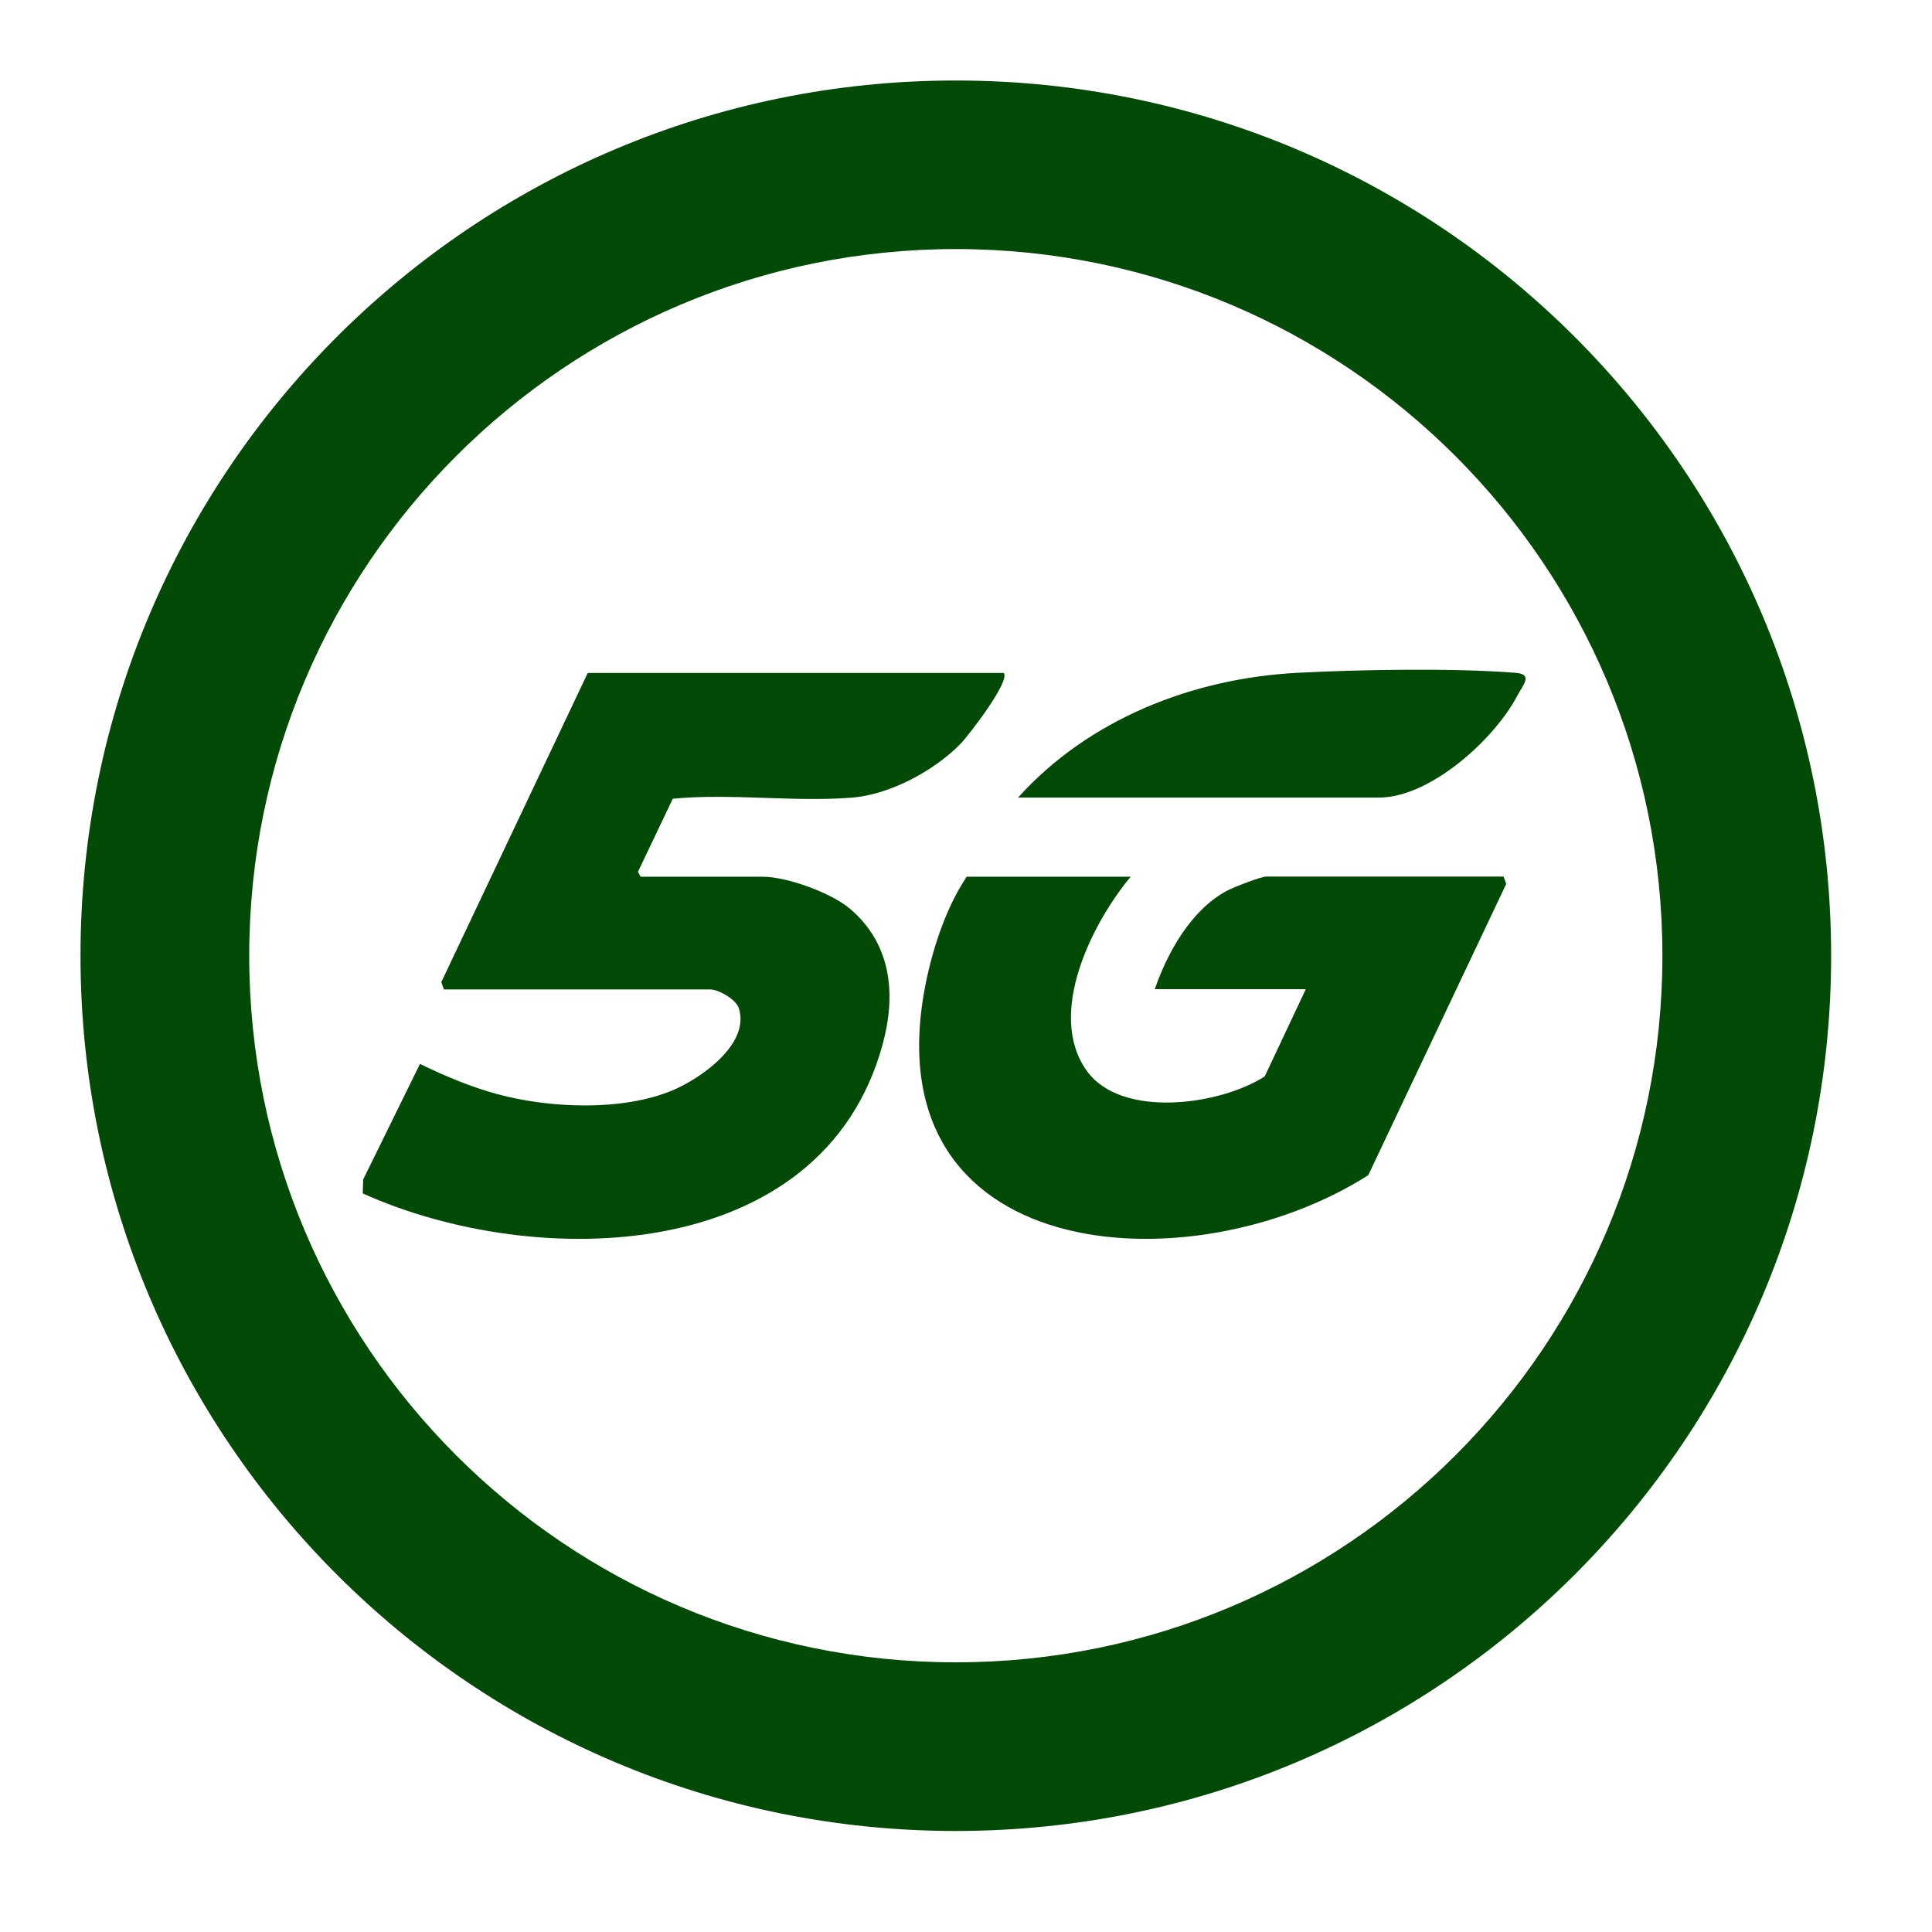
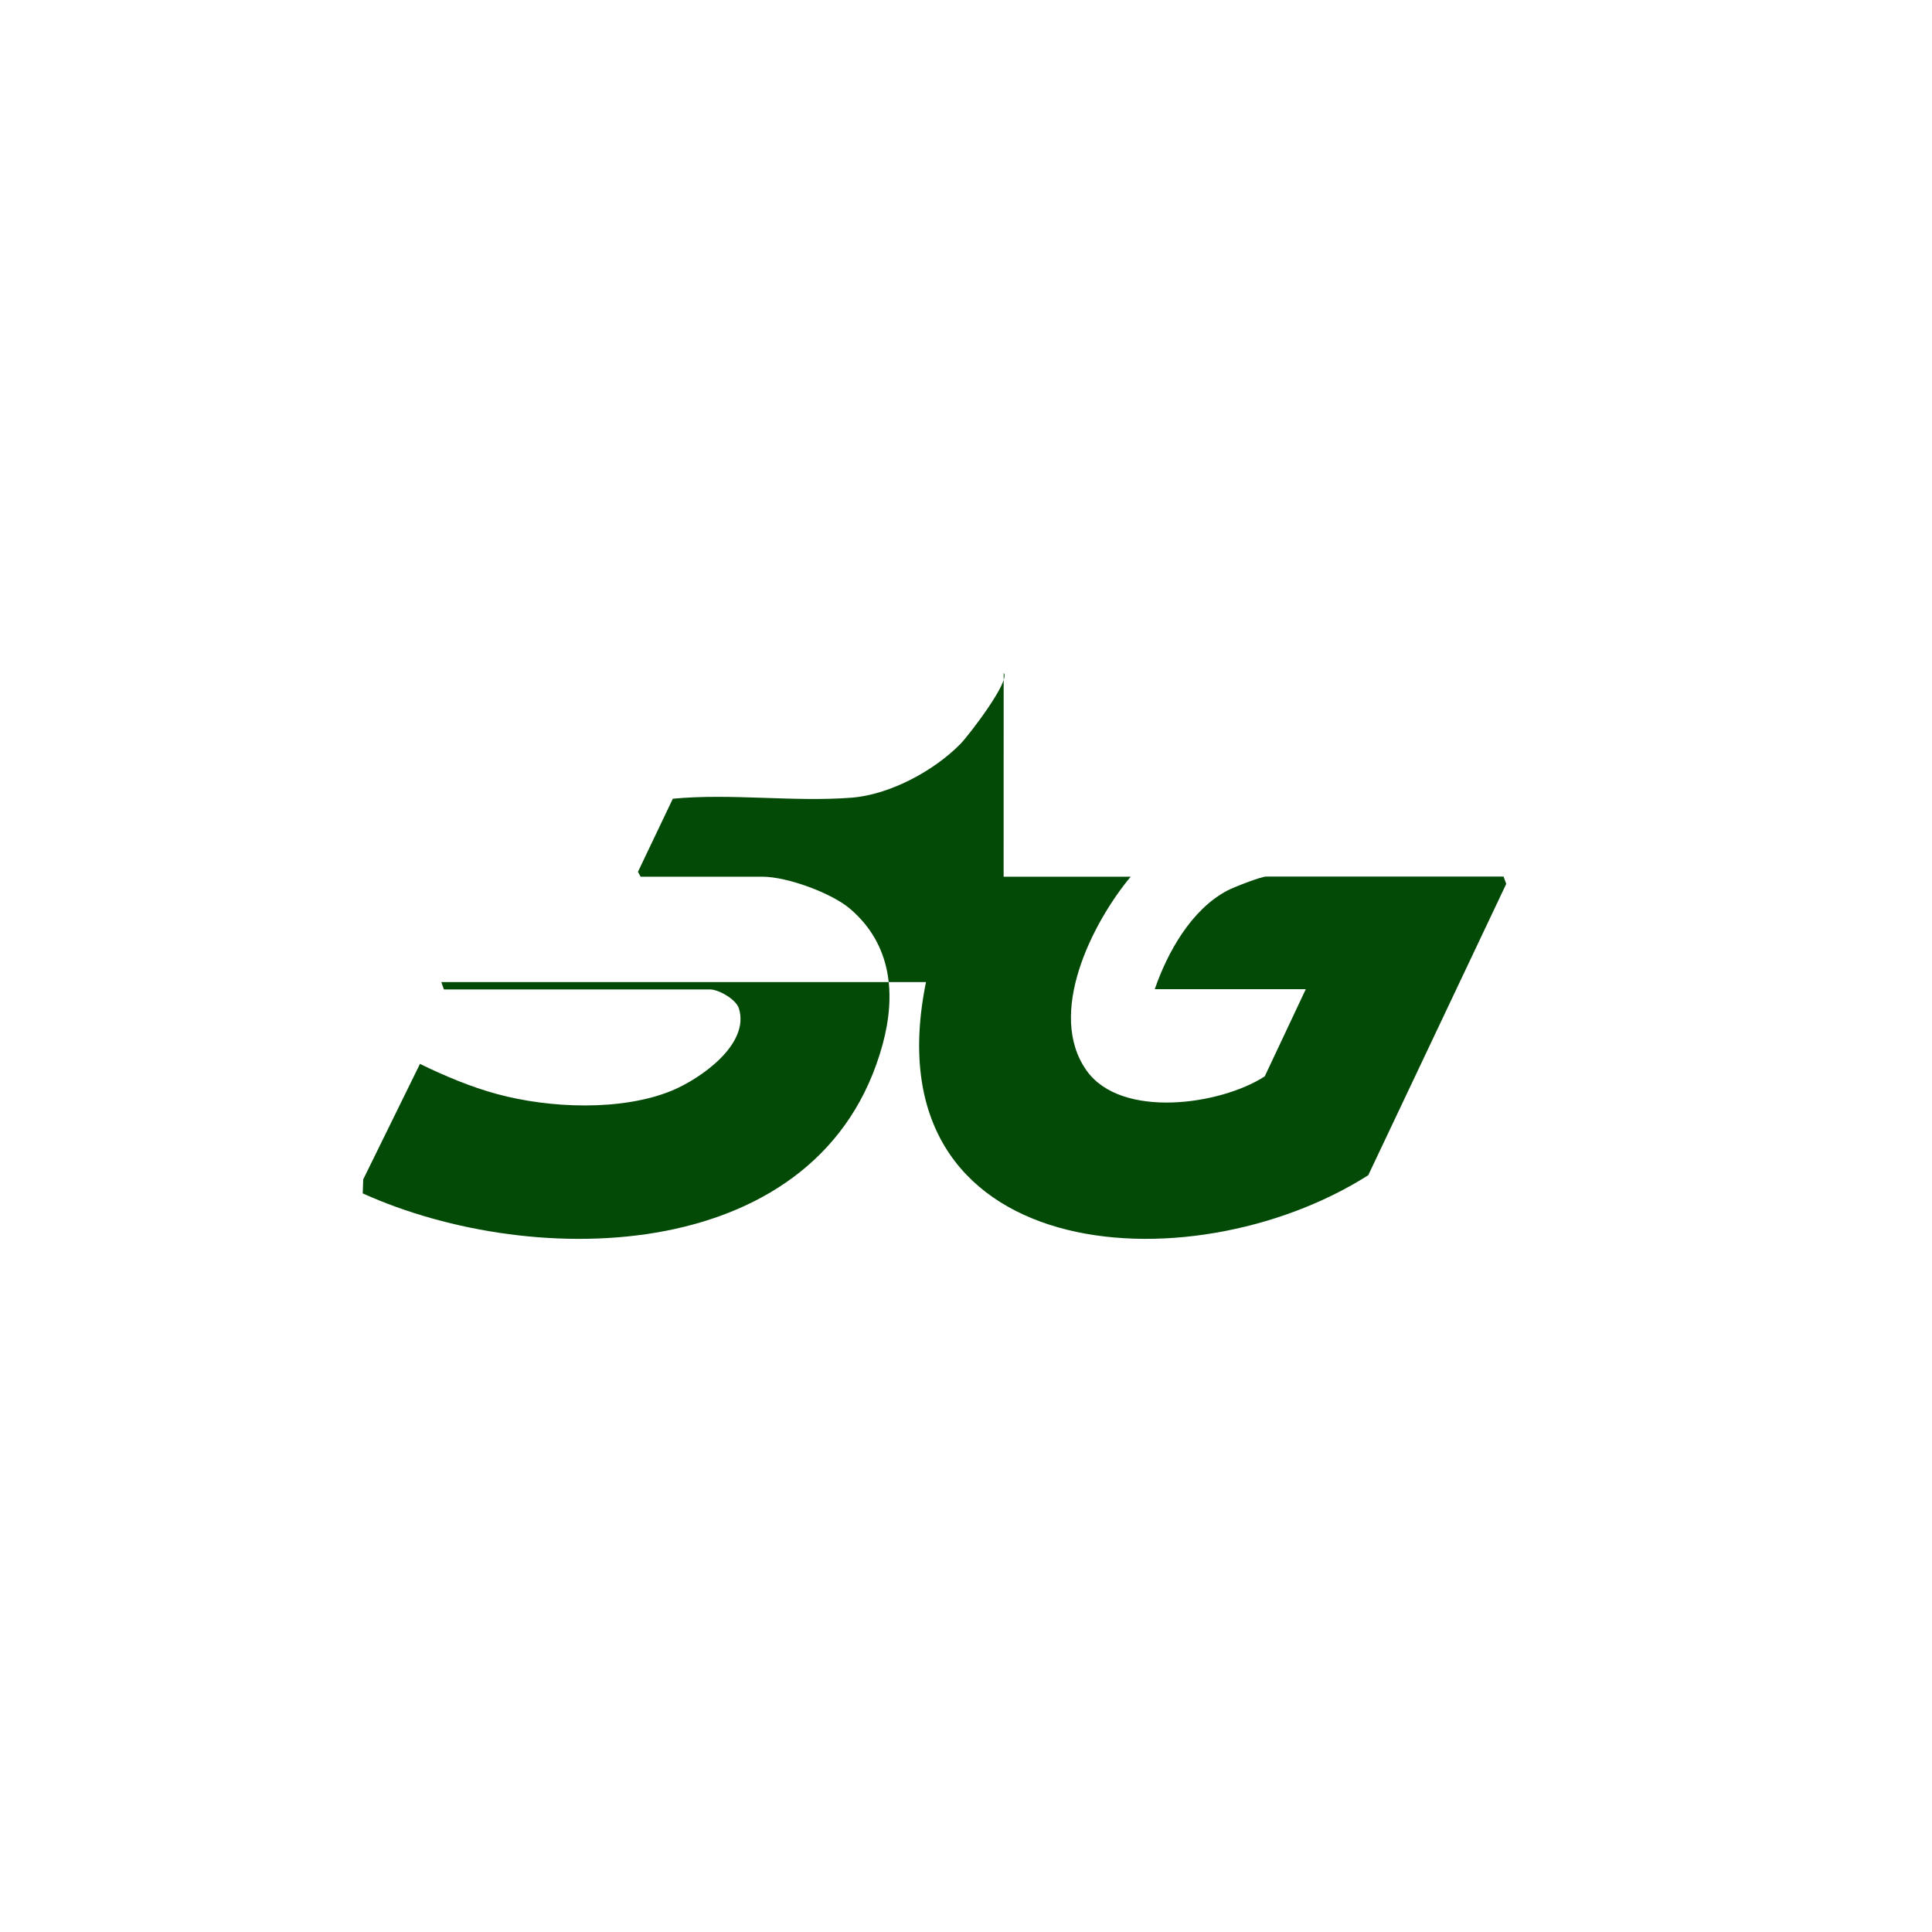
<svg xmlns="http://www.w3.org/2000/svg" width="24" height="24" viewBox="0 0 24 24" fill="none">
-   <path d="M22.747 11.872C22.747 17.877 17.878 22.745 11.873 22.745C5.868 22.745 1 17.877 1 11.872C1 5.867 5.868 1 11.873 1C17.878 1 22.747 5.868 22.747 11.873V11.872ZM20.651 11.872C20.651 7.025 16.721 3.094 11.873 3.094C7.026 3.094 3.096 7.025 3.096 11.872C3.096 16.719 7.026 20.65 11.873 20.65C16.721 20.65 20.651 16.719 20.651 11.872Z" fill="#044A07" />
-   <path d="M12.468 8.359C12.56 8.452 12.031 9.139 11.933 9.239C11.604 9.576 11.053 9.872 10.579 9.909C9.862 9.965 9.082 9.853 8.358 9.922L7.925 10.83L7.958 10.891H9.476C9.776 10.891 10.332 11.093 10.563 11.292C11.077 11.734 11.133 12.355 10.964 12.975C10.217 15.713 6.662 15.797 4.506 14.825L4.512 14.651L5.217 13.216C5.522 13.365 5.852 13.504 6.179 13.592C6.826 13.767 7.724 13.806 8.349 13.547C8.699 13.401 9.318 12.974 9.179 12.527C9.143 12.412 8.925 12.291 8.82 12.291H5.514L5.482 12.2L7.301 8.36H12.467L12.468 8.359Z" fill="#044A07" />
+   <path d="M12.468 8.359C12.56 8.452 12.031 9.139 11.933 9.239C11.604 9.576 11.053 9.872 10.579 9.909C9.862 9.965 9.082 9.853 8.358 9.922L7.925 10.83L7.958 10.891H9.476C9.776 10.891 10.332 11.093 10.563 11.292C11.077 11.734 11.133 12.355 10.964 12.975C10.217 15.713 6.662 15.797 4.506 14.825L4.512 14.651L5.217 13.216C5.522 13.365 5.852 13.504 6.179 13.592C6.826 13.767 7.724 13.806 8.349 13.547C8.699 13.401 9.318 12.974 9.179 12.527C9.143 12.412 8.925 12.291 8.82 12.291H5.514L5.482 12.2H12.467L12.468 8.359Z" fill="#044A07" />
  <path d="M14.047 10.889C13.565 11.468 12.998 12.595 13.498 13.299C13.927 13.903 15.16 13.728 15.711 13.371L16.221 12.288H14.345C14.503 11.829 14.8 11.297 15.248 11.062C15.328 11.021 15.662 10.889 15.73 10.889H18.678L18.711 10.98L16.997 14.599C14.775 16.011 10.767 15.72 11.508 12.176C11.598 11.747 11.763 11.255 12.009 10.891H14.048L14.047 10.889Z" fill="#044A07" />
-   <path d="M12.647 9.907C13.524 8.934 14.815 8.426 16.116 8.358C16.893 8.317 18.062 8.297 18.827 8.358C19.048 8.375 18.922 8.503 18.846 8.647C18.563 9.184 17.767 9.908 17.129 9.908H12.647V9.907Z" fill="#044A07" />
</svg>